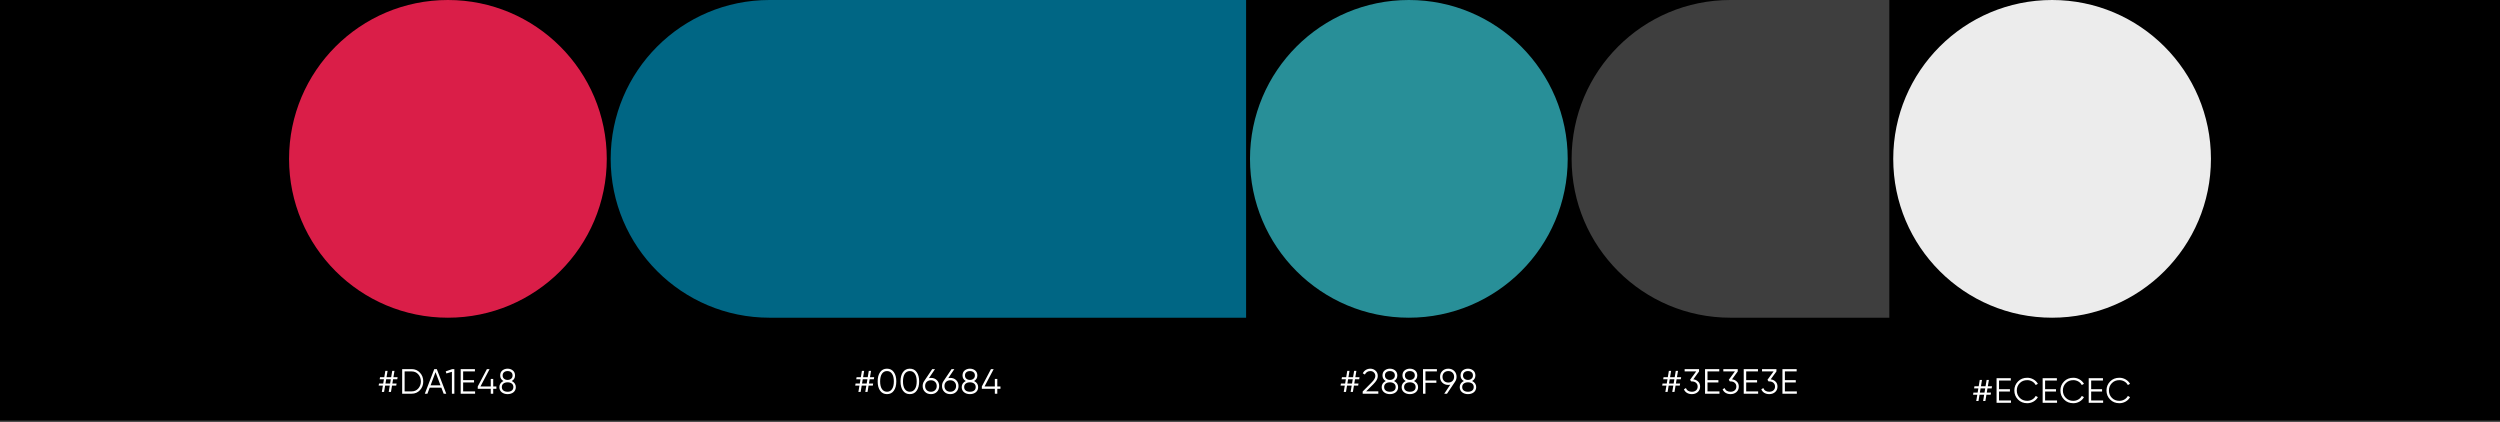
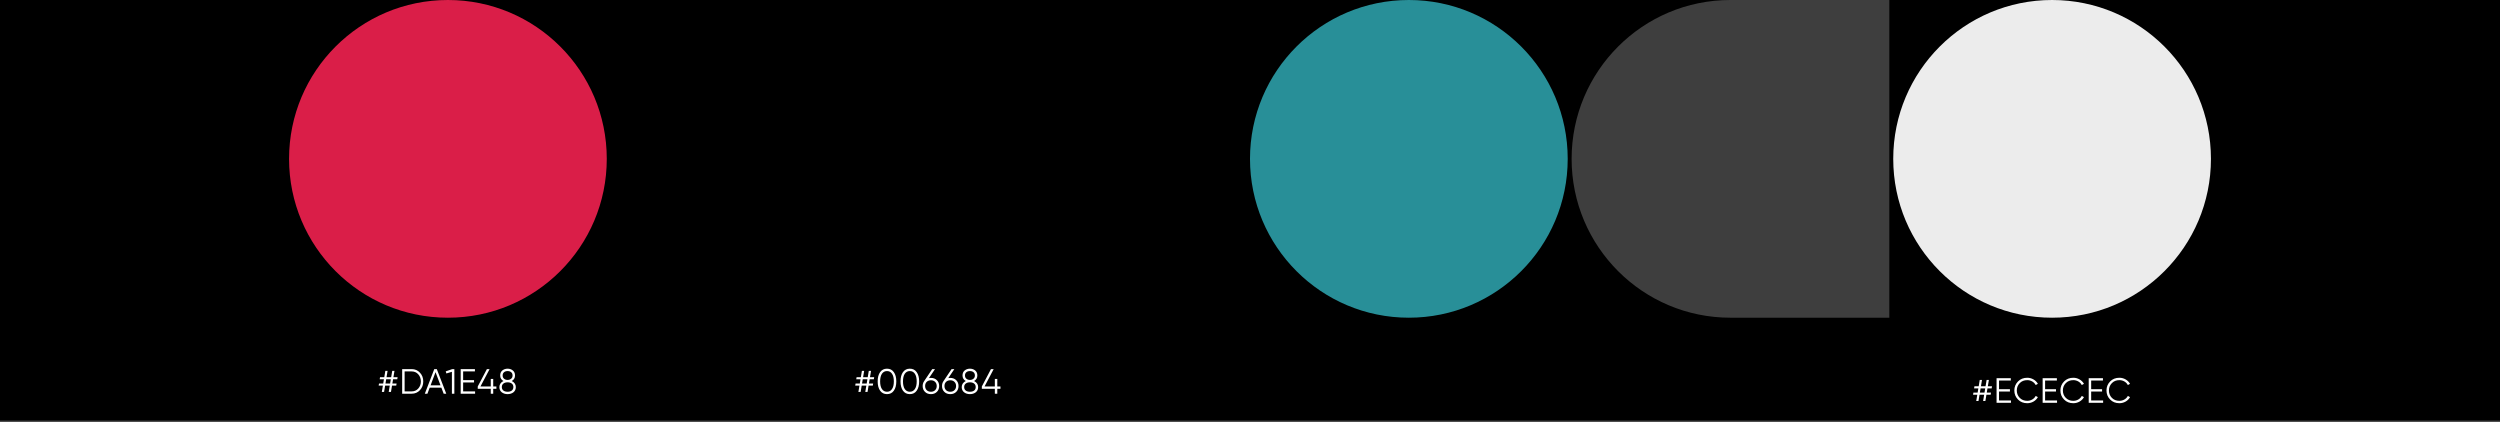
<svg xmlns="http://www.w3.org/2000/svg" width="1280" height="216" viewBox="0 0 1280 216" fill="none">
  <rect x="0" y="0" width="1280" height="216" fill="#333333" stroke="none" />
  <rect width="1280" height="215.229" fill="black" />
  <circle cx="229.333" cy="81.333" r="81.333" fill="#DA1E48" />
  <path d="M203.575 193.12L203.395 194.2H201.253L200.893 196.36H203.053L202.873 197.44H200.713L200.173 200.68H199.021L199.561 197.44H197.185L196.645 200.68H195.493L196.033 197.44H193.873L194.053 196.36H196.213L196.573 194.2H194.395L194.575 193.12H196.753L197.293 189.88H198.445L197.905 193.12H200.281L200.821 189.88H201.973L201.433 193.12H203.575ZM197.365 196.36H199.741L200.101 194.2H197.725L197.365 196.36ZM205.908 188.98H210.768C212.484 188.98 213.9 189.592 215.016 190.816C216.144 192.016 216.708 193.504 216.708 195.28C216.708 197.056 216.144 198.55 215.016 199.762C213.9 200.974 212.484 201.58 210.768 201.58H205.908V188.98ZM207.168 200.392H210.768C212.148 200.392 213.276 199.9 214.152 198.916C215.04 197.92 215.484 196.708 215.484 195.28C215.484 193.852 215.04 192.64 214.152 191.644C213.276 190.66 212.148 190.168 210.768 190.168H207.168V200.392ZM228.486 201.58H227.154L225.984 198.484H220.008L218.838 201.58H217.506L222.348 188.98H223.644L228.486 201.58ZM222.996 190.546L220.458 197.296H225.534L222.996 190.546ZM228.222 190.132L231.552 188.98H232.632V201.58H231.372V190.366L228.546 191.212L228.222 190.132ZM237.129 195.82V200.392H243.249V201.58H235.869V188.98H243.159V190.168H237.129V194.632H242.709V195.82H237.129ZM252.528 197.872H254.148V199.06H252.528V201.58H251.268V199.06H244.608V197.872L249.288 188.98H250.674L245.994 197.872H251.268V194.02H252.528V197.872ZM262.016 195.082C262.664 195.382 263.174 195.802 263.546 196.342C263.918 196.882 264.104 197.488 264.104 198.16C264.104 199.3 263.702 200.194 262.898 200.842C262.082 201.478 261.08 201.796 259.892 201.796C258.704 201.796 257.702 201.478 256.886 200.842C256.082 200.194 255.68 199.3 255.68 198.16C255.68 197.488 255.866 196.882 256.238 196.342C256.61 195.802 257.12 195.382 257.768 195.082C256.652 194.446 256.094 193.504 256.094 192.256C256.094 191.128 256.466 190.264 257.21 189.664C257.978 189.064 258.872 188.764 259.892 188.764C260.924 188.764 261.812 189.064 262.556 189.664C263.312 190.264 263.69 191.128 263.69 192.256C263.69 193.504 263.132 194.446 262.016 195.082ZM257.354 192.256C257.354 192.952 257.594 193.504 258.074 193.912C258.566 194.32 259.172 194.524 259.892 194.524C260.612 194.524 261.212 194.32 261.692 193.912C262.184 193.504 262.43 192.952 262.43 192.256C262.43 191.524 262.196 190.966 261.728 190.582C261.26 190.186 260.648 189.988 259.892 189.988C259.136 189.988 258.524 190.186 258.056 190.582C257.588 190.966 257.354 191.524 257.354 192.256ZM257.75 199.96C258.278 200.368 258.992 200.572 259.892 200.572C260.792 200.572 261.506 200.368 262.034 199.96C262.574 199.54 262.844 198.94 262.844 198.16C262.844 197.392 262.574 196.798 262.034 196.378C261.482 195.958 260.768 195.748 259.892 195.748C259.016 195.748 258.302 195.958 257.75 196.378C257.21 196.798 256.94 197.392 256.94 198.16C256.94 198.952 257.21 199.552 257.75 199.96Z" fill="white" />
-   <path d="M312.667 81.333C312.667 36.414 349.081 0 394 0H638V162.667H394C349.081 162.667 312.667 126.252 312.667 81.333V81.333Z" fill="#006684" />
  <path d="M447.576 193.12L447.396 194.2H445.254L444.894 196.36H447.054L446.874 197.44H444.714L444.174 200.68H443.022L443.562 197.44H441.186L440.646 200.68H439.494L440.034 197.44H437.874L438.054 196.36H440.214L440.574 194.2H438.396L438.576 193.12H440.754L441.294 189.88H442.446L441.906 193.12H444.282L444.822 189.88H445.974L445.434 193.12H447.576ZM441.366 196.36H443.742L444.102 194.2H441.726L441.366 196.36ZM457.649 200.032C456.821 201.208 455.651 201.796 454.139 201.796C452.639 201.796 451.463 201.208 450.611 200.032C449.783 198.844 449.369 197.26 449.369 195.28C449.369 193.288 449.783 191.71 450.611 190.546C451.463 189.358 452.639 188.764 454.139 188.764C455.651 188.764 456.821 189.358 457.649 190.546C458.489 191.71 458.909 193.288 458.909 195.28C458.909 197.272 458.489 198.856 457.649 200.032ZM451.547 199.186C452.183 200.11 453.047 200.572 454.139 200.572C455.243 200.572 456.101 200.11 456.713 199.186C457.337 198.274 457.649 196.972 457.649 195.28C457.649 193.588 457.337 192.286 456.713 191.374C456.101 190.45 455.243 189.988 454.139 189.988C453.047 189.988 452.183 190.45 451.547 191.374C450.935 192.298 450.629 193.6 450.629 195.28C450.629 196.96 450.935 198.262 451.547 199.186ZM469.347 200.032C468.519 201.208 467.349 201.796 465.837 201.796C464.337 201.796 463.161 201.208 462.309 200.032C461.481 198.844 461.067 197.26 461.067 195.28C461.067 193.288 461.481 191.71 462.309 190.546C463.161 189.358 464.337 188.764 465.837 188.764C467.349 188.764 468.519 189.358 469.347 190.546C470.187 191.71 470.607 193.288 470.607 195.28C470.607 197.272 470.187 198.856 469.347 200.032ZM463.245 199.186C463.881 200.11 464.745 200.572 465.837 200.572C466.941 200.572 467.799 200.11 468.411 199.186C469.035 198.274 469.347 196.972 469.347 195.28C469.347 193.588 469.035 192.286 468.411 191.374C467.799 190.45 466.941 189.988 465.837 189.988C464.745 189.988 463.881 190.45 463.245 191.374C462.633 192.298 462.327 193.6 462.327 195.28C462.327 196.96 462.633 198.262 463.245 199.186ZM476.635 193.48C477.859 193.48 478.873 193.87 479.677 194.65C480.469 195.43 480.865 196.426 480.865 197.638C480.865 198.874 480.469 199.876 479.677 200.644C478.897 201.412 477.883 201.796 476.635 201.796C475.387 201.796 474.373 201.412 473.593 200.644C472.801 199.876 472.405 198.874 472.405 197.638C472.405 196.69 472.663 195.85 473.179 195.118L477.301 188.98H478.723L475.627 193.588C475.951 193.516 476.287 193.48 476.635 193.48ZM474.475 199.762C475.039 200.302 475.759 200.572 476.635 200.572C477.523 200.572 478.237 200.302 478.777 199.762C479.329 199.222 479.605 198.514 479.605 197.638C479.605 196.762 479.329 196.054 478.777 195.514C478.237 194.974 477.523 194.704 476.635 194.704C475.759 194.704 475.039 194.974 474.475 195.514C473.935 196.054 473.665 196.762 473.665 197.638C473.665 198.514 473.935 199.222 474.475 199.762ZM486.54 193.48C487.764 193.48 488.778 193.87 489.582 194.65C490.374 195.43 490.77 196.426 490.77 197.638C490.77 198.874 490.374 199.876 489.582 200.644C488.802 201.412 487.788 201.796 486.54 201.796C485.292 201.796 484.278 201.412 483.498 200.644C482.706 199.876 482.31 198.874 482.31 197.638C482.31 196.69 482.568 195.85 483.084 195.118L487.206 188.98H488.628L485.532 193.588C485.856 193.516 486.192 193.48 486.54 193.48ZM484.38 199.762C484.944 200.302 485.664 200.572 486.54 200.572C487.428 200.572 488.142 200.302 488.682 199.762C489.234 199.222 489.51 198.514 489.51 197.638C489.51 196.762 489.234 196.054 488.682 195.514C488.142 194.974 487.428 194.704 486.54 194.704C485.664 194.704 484.944 194.974 484.38 195.514C483.84 196.054 483.57 196.762 483.57 197.638C483.57 198.514 483.84 199.222 484.38 199.762ZM498.731 195.082C499.379 195.382 499.889 195.802 500.261 196.342C500.633 196.882 500.819 197.488 500.819 198.16C500.819 199.3 500.417 200.194 499.613 200.842C498.797 201.478 497.795 201.796 496.607 201.796C495.419 201.796 494.417 201.478 493.601 200.842C492.797 200.194 492.395 199.3 492.395 198.16C492.395 197.488 492.581 196.882 492.953 196.342C493.325 195.802 493.835 195.382 494.483 195.082C493.367 194.446 492.809 193.504 492.809 192.256C492.809 191.128 493.181 190.264 493.925 189.664C494.693 189.064 495.587 188.764 496.607 188.764C497.639 188.764 498.527 189.064 499.271 189.664C500.027 190.264 500.405 191.128 500.405 192.256C500.405 193.504 499.847 194.446 498.731 195.082ZM494.069 192.256C494.069 192.952 494.309 193.504 494.789 193.912C495.281 194.32 495.887 194.524 496.607 194.524C497.327 194.524 497.927 194.32 498.407 193.912C498.899 193.504 499.145 192.952 499.145 192.256C499.145 191.524 498.911 190.966 498.443 190.582C497.975 190.186 497.363 189.988 496.607 189.988C495.851 189.988 495.239 190.186 494.771 190.582C494.303 190.966 494.069 191.524 494.069 192.256ZM494.465 199.96C494.993 200.368 495.707 200.572 496.607 200.572C497.507 200.572 498.221 200.368 498.749 199.96C499.289 199.54 499.559 198.94 499.559 198.16C499.559 197.392 499.289 196.798 498.749 196.378C498.197 195.958 497.483 195.748 496.607 195.748C495.731 195.748 495.017 195.958 494.465 196.378C493.925 196.798 493.655 197.392 493.655 198.16C493.655 198.952 493.925 199.552 494.465 199.96ZM510.618 197.872H512.238V199.06H510.618V201.58H509.358V199.06H502.698V197.872L507.378 188.98H508.764L504.084 197.872H509.358V194.02H510.618V197.872Z" fill="white" />
  <circle cx="721.333" cy="81.333" r="81.333" fill="#288F98" />
-   <path d="M696.075 193.12L695.895 194.2H693.753L693.393 196.36H695.553L695.373 197.44H693.213L692.673 200.68H691.521L692.061 197.44H689.685L689.145 200.68H687.993L688.533 197.44H686.373L686.553 196.36H688.713L689.073 194.2H686.895L687.075 193.12H689.253L689.793 189.88H690.945L690.405 193.12H692.781L693.321 189.88H694.473L693.933 193.12H696.075ZM689.865 196.36H692.241L692.601 194.2H690.225L689.865 196.36ZM705.698 201.58H697.688V200.446L702.224 195.874C703.52 194.578 704.168 193.468 704.168 192.544C704.168 191.764 703.922 191.146 703.43 190.69C702.95 190.222 702.35 189.988 701.63 189.988C700.346 189.988 699.404 190.582 698.804 191.77L697.742 191.14C698.126 190.372 698.66 189.784 699.344 189.376C700.028 188.968 700.79 188.764 701.63 188.764C702.638 188.764 703.52 189.106 704.276 189.79C705.044 190.45 705.428 191.368 705.428 192.544C705.428 193.24 705.236 193.924 704.852 194.596C704.468 195.256 703.88 195.982 703.088 196.774L699.488 200.356H705.698V201.58ZM713.754 195.082C714.402 195.382 714.912 195.802 715.284 196.342C715.656 196.882 715.842 197.488 715.842 198.16C715.842 199.3 715.44 200.194 714.636 200.842C713.82 201.478 712.818 201.796 711.63 201.796C710.442 201.796 709.44 201.478 708.624 200.842C707.82 200.194 707.418 199.3 707.418 198.16C707.418 197.488 707.604 196.882 707.976 196.342C708.348 195.802 708.858 195.382 709.506 195.082C708.39 194.446 707.832 193.504 707.832 192.256C707.832 191.128 708.204 190.264 708.948 189.664C709.716 189.064 710.61 188.764 711.63 188.764C712.662 188.764 713.55 189.064 714.294 189.664C715.05 190.264 715.428 191.128 715.428 192.256C715.428 193.504 714.87 194.446 713.754 195.082ZM709.092 192.256C709.092 192.952 709.332 193.504 709.812 193.912C710.304 194.32 710.91 194.524 711.63 194.524C712.35 194.524 712.95 194.32 713.43 193.912C713.922 193.504 714.168 192.952 714.168 192.256C714.168 191.524 713.934 190.966 713.466 190.582C712.998 190.186 712.386 189.988 711.63 189.988C710.874 189.988 710.262 190.186 709.794 190.582C709.326 190.966 709.092 191.524 709.092 192.256ZM709.488 199.96C710.016 200.368 710.73 200.572 711.63 200.572C712.53 200.572 713.244 200.368 713.772 199.96C714.312 199.54 714.582 198.94 714.582 198.16C714.582 197.392 714.312 196.798 713.772 196.378C713.22 195.958 712.506 195.748 711.63 195.748C710.754 195.748 710.04 195.958 709.488 196.378C708.948 196.798 708.678 197.392 708.678 198.16C708.678 198.952 708.948 199.552 709.488 199.96ZM723.975 195.082C724.623 195.382 725.133 195.802 725.505 196.342C725.877 196.882 726.063 197.488 726.063 198.16C726.063 199.3 725.661 200.194 724.857 200.842C724.041 201.478 723.039 201.796 721.851 201.796C720.663 201.796 719.661 201.478 718.845 200.842C718.041 200.194 717.639 199.3 717.639 198.16C717.639 197.488 717.825 196.882 718.197 196.342C718.569 195.802 719.079 195.382 719.727 195.082C718.611 194.446 718.053 193.504 718.053 192.256C718.053 191.128 718.425 190.264 719.169 189.664C719.937 189.064 720.831 188.764 721.851 188.764C722.883 188.764 723.771 189.064 724.515 189.664C725.271 190.264 725.649 191.128 725.649 192.256C725.649 193.504 725.091 194.446 723.975 195.082ZM719.313 192.256C719.313 192.952 719.553 193.504 720.033 193.912C720.525 194.32 721.131 194.524 721.851 194.524C722.571 194.524 723.171 194.32 723.651 193.912C724.143 193.504 724.389 192.952 724.389 192.256C724.389 191.524 724.155 190.966 723.687 190.582C723.219 190.186 722.607 189.988 721.851 189.988C721.095 189.988 720.483 190.186 720.015 190.582C719.547 190.966 719.313 191.524 719.313 192.256ZM719.709 199.96C720.237 200.368 720.951 200.572 721.851 200.572C722.751 200.572 723.465 200.368 723.993 199.96C724.533 199.54 724.803 198.94 724.803 198.16C724.803 197.392 724.533 196.798 723.993 196.378C723.441 195.958 722.727 195.748 721.851 195.748C720.975 195.748 720.261 195.958 719.709 196.378C719.169 196.798 718.899 197.392 718.899 198.16C718.899 198.952 719.169 199.552 719.709 199.96ZM735.69 188.98V190.168H729.84V194.812H735.42V196H729.84V201.58H728.58V188.98H735.69ZM745.764 192.922C745.764 193.87 745.506 194.71 744.99 195.442L740.868 201.58H739.446L742.542 196.972C742.218 197.044 741.882 197.08 741.534 197.08C740.286 197.08 739.272 196.696 738.492 195.928C737.7 195.16 737.304 194.158 737.304 192.922C737.304 191.71 737.7 190.714 738.492 189.934C739.296 189.154 740.31 188.764 741.534 188.764C742.758 188.764 743.772 189.154 744.576 189.934C745.368 190.714 745.764 191.71 745.764 192.922ZM739.374 190.798C738.834 191.338 738.564 192.046 738.564 192.922C738.564 193.798 738.834 194.506 739.374 195.046C739.938 195.586 740.658 195.856 741.534 195.856C742.422 195.856 743.136 195.586 743.676 195.046C744.228 194.506 744.504 193.798 744.504 192.922C744.504 192.046 744.228 191.338 743.676 190.798C743.136 190.258 742.422 189.988 741.534 189.988C740.658 189.988 739.938 190.258 739.374 190.798ZM753.725 195.082C754.373 195.382 754.883 195.802 755.255 196.342C755.627 196.882 755.813 197.488 755.813 198.16C755.813 199.3 755.411 200.194 754.607 200.842C753.791 201.478 752.789 201.796 751.601 201.796C750.413 201.796 749.411 201.478 748.595 200.842C747.791 200.194 747.389 199.3 747.389 198.16C747.389 197.488 747.575 196.882 747.947 196.342C748.319 195.802 748.829 195.382 749.477 195.082C748.361 194.446 747.803 193.504 747.803 192.256C747.803 191.128 748.175 190.264 748.919 189.664C749.687 189.064 750.581 188.764 751.601 188.764C752.633 188.764 753.521 189.064 754.265 189.664C755.021 190.264 755.399 191.128 755.399 192.256C755.399 193.504 754.841 194.446 753.725 195.082ZM749.063 192.256C749.063 192.952 749.303 193.504 749.783 193.912C750.275 194.32 750.881 194.524 751.601 194.524C752.321 194.524 752.921 194.32 753.401 193.912C753.893 193.504 754.139 192.952 754.139 192.256C754.139 191.524 753.905 190.966 753.437 190.582C752.969 190.186 752.357 189.988 751.601 189.988C750.845 189.988 750.233 190.186 749.765 190.582C749.297 190.966 749.063 191.524 749.063 192.256ZM749.459 199.96C749.987 200.368 750.701 200.572 751.601 200.572C752.501 200.572 753.215 200.368 753.743 199.96C754.283 199.54 754.553 198.94 754.553 198.16C754.553 197.392 754.283 196.798 753.743 196.378C753.191 195.958 752.477 195.748 751.601 195.748C750.725 195.748 750.011 195.958 749.459 196.378C748.919 196.798 748.649 197.392 748.649 198.16C748.649 198.952 748.919 199.552 749.459 199.96Z" fill="white" />
  <path d="M804.667 81.333C804.667 36.414 841.081 0 886 0H967.334V162.667H886C841.081 162.667 804.667 126.252 804.667 81.333V81.333Z" fill="#3E3E3E" />
-   <path d="M860.742 193.12L860.562 194.2H858.42L858.06 196.36H860.22L860.04 197.44H857.88L857.34 200.68H856.188L856.728 197.44H854.352L853.812 200.68H852.66L853.2 197.44H851.04L851.22 196.36H853.38L853.74 194.2H851.562L851.742 193.12H853.92L854.46 189.88H855.612L855.072 193.12H857.448L857.988 189.88H859.14L858.6 193.12H860.742ZM854.532 196.36H856.908L857.268 194.2H854.892L854.532 196.36ZM869.915 190.168L866.981 194.218C867.977 194.338 868.805 194.728 869.465 195.388C870.125 196.012 870.455 196.858 870.455 197.926C870.455 199.114 870.041 200.062 869.213 200.77C868.409 201.454 867.413 201.796 866.225 201.796C865.277 201.796 864.437 201.58 863.705 201.148C862.973 200.704 862.463 200.086 862.175 199.294L863.219 198.682C863.423 199.294 863.783 199.762 864.299 200.086C864.827 200.41 865.469 200.572 866.225 200.572C867.113 200.572 867.827 200.338 868.367 199.87C868.919 199.39 869.195 198.742 869.195 197.926C869.195 197.11 868.919 196.468 868.367 196C867.827 195.52 867.113 195.28 866.225 195.28V195.262L866.207 195.28H865.865L865.325 194.452L868.457 190.168H862.535V188.98H869.915V190.168ZM874.24 195.82V200.392H880.36V201.58H872.98V188.98H880.27V190.168H874.24V194.632H879.82V195.82H874.24ZM889.725 190.168L886.791 194.218C887.787 194.338 888.615 194.728 889.275 195.388C889.935 196.012 890.265 196.858 890.265 197.926C890.265 199.114 889.851 200.062 889.023 200.77C888.219 201.454 887.223 201.796 886.035 201.796C885.087 201.796 884.247 201.58 883.515 201.148C882.783 200.704 882.273 200.086 881.985 199.294L883.029 198.682C883.233 199.294 883.593 199.762 884.109 200.086C884.637 200.41 885.279 200.572 886.035 200.572C886.923 200.572 887.637 200.338 888.177 199.87C888.729 199.39 889.005 198.742 889.005 197.926C889.005 197.11 888.729 196.468 888.177 196C887.637 195.52 886.923 195.28 886.035 195.28V195.262L886.017 195.28H885.675L885.135 194.452L888.267 190.168H882.345V188.98H889.725V190.168ZM894.05 195.82V200.392H900.17V201.58H892.79V188.98H900.08V190.168H894.05V194.632H899.63V195.82H894.05ZM909.535 190.168L906.601 194.218C907.597 194.338 908.425 194.728 909.085 195.388C909.745 196.012 910.075 196.858 910.075 197.926C910.075 199.114 909.661 200.062 908.833 200.77C908.029 201.454 907.033 201.796 905.845 201.796C904.897 201.796 904.057 201.58 903.325 201.148C902.593 200.704 902.083 200.086 901.795 199.294L902.839 198.682C903.043 199.294 903.403 199.762 903.919 200.086C904.447 200.41 905.089 200.572 905.845 200.572C906.733 200.572 907.447 200.338 907.987 199.87C908.539 199.39 908.815 198.742 908.815 197.926C908.815 197.11 908.539 196.468 907.987 196C907.447 195.52 906.733 195.28 905.845 195.28V195.262L905.827 195.28H905.485L904.945 194.452L908.077 190.168H902.155V188.98H909.535V190.168ZM913.86 195.82V200.392H919.98V201.58H912.6V188.98H919.89V190.168H913.86V194.632H919.44V195.82H913.86Z" fill="white" />
  <circle cx="1050.67" cy="81.333" r="81.333" fill="#ECECEC" />
  <path d="M1019.91 197.769L1019.73 198.849H1017.59L1017.23 201.009H1019.39L1019.21 202.089H1017.05L1016.51 205.329H1015.35L1015.89 202.089H1013.52L1012.98 205.329H1011.83L1012.37 202.089H1010.21L1010.39 201.009H1012.55L1012.91 198.849H1010.73L1010.91 197.769H1013.09L1013.63 194.529H1014.78L1014.24 197.769H1016.61L1017.15 194.529H1018.31L1017.77 197.769H1019.91ZM1013.7 201.009H1016.07L1016.43 198.849H1014.06L1013.7 201.009ZM1023.5 200.469V205.041H1029.62V206.229H1022.24V193.629H1029.53V194.817H1023.5V199.281H1029.08V200.469H1023.5ZM1037.94 206.445C1036.02 206.445 1034.45 205.815 1033.21 204.555C1031.96 203.283 1031.34 201.741 1031.34 199.929C1031.34 198.117 1031.96 196.575 1033.21 195.303C1034.45 194.043 1036.02 193.413 1037.94 193.413C1039.1 193.413 1040.16 193.695 1041.13 194.259C1042.1 194.811 1042.86 195.561 1043.4 196.509L1042.28 197.157C1041.89 196.389 1041.3 195.777 1040.52 195.321C1039.74 194.865 1038.88 194.637 1037.94 194.637C1036.36 194.637 1035.08 195.147 1034.09 196.167C1033.1 197.199 1032.6 198.453 1032.6 199.929C1032.6 201.405 1033.1 202.659 1034.09 203.691C1035.08 204.711 1036.36 205.221 1037.94 205.221C1038.88 205.221 1039.74 204.993 1040.52 204.537C1041.3 204.081 1041.89 203.469 1042.28 202.701L1043.4 203.331C1042.88 204.279 1042.13 205.035 1041.15 205.599C1040.16 206.163 1039.1 206.445 1037.94 206.445ZM1047.09 200.469V205.041H1053.21V206.229H1045.83V193.629H1053.12V194.817H1047.09V199.281H1052.67V200.469H1047.09ZM1061.53 206.445C1059.61 206.445 1058.04 205.815 1056.8 204.555C1055.55 203.283 1054.93 201.741 1054.93 199.929C1054.93 198.117 1055.55 196.575 1056.8 195.303C1058.04 194.043 1059.61 193.413 1061.53 193.413C1062.69 193.413 1063.75 193.695 1064.72 194.259C1065.69 194.811 1066.45 195.561 1066.99 196.509L1065.87 197.157C1065.48 196.389 1064.89 195.777 1064.11 195.321C1063.33 194.865 1062.47 194.637 1061.53 194.637C1059.95 194.637 1058.67 195.147 1057.68 196.167C1056.69 197.199 1056.19 198.453 1056.19 199.929C1056.19 201.405 1056.69 202.659 1057.68 203.691C1058.67 204.711 1059.95 205.221 1061.53 205.221C1062.47 205.221 1063.33 204.993 1064.11 204.537C1064.89 204.081 1065.48 203.469 1065.87 202.701L1066.99 203.331C1066.47 204.279 1065.72 205.035 1064.74 205.599C1063.75 206.163 1062.69 206.445 1061.53 206.445ZM1070.68 200.469V205.041H1076.8V206.229H1069.42V193.629H1076.71V194.817H1070.68V199.281H1076.26V200.469H1070.68ZM1085.12 206.445C1083.2 206.445 1081.62 205.815 1080.39 204.555C1079.14 203.283 1078.52 201.741 1078.52 199.929C1078.52 198.117 1079.14 196.575 1080.39 195.303C1081.62 194.043 1083.2 193.413 1085.12 193.413C1086.27 193.413 1087.34 193.695 1088.31 194.259C1089.28 194.811 1090.04 195.561 1090.58 196.509L1089.46 197.157C1089.06 196.389 1088.48 195.777 1087.7 195.321C1086.92 194.865 1086.06 194.637 1085.12 194.637C1083.54 194.637 1082.25 195.147 1081.27 196.167C1080.27 197.199 1079.78 198.453 1079.78 199.929C1079.78 201.405 1080.27 202.659 1081.27 203.691C1082.25 204.711 1083.54 205.221 1085.12 205.221C1086.06 205.221 1086.92 204.993 1087.7 204.537C1088.48 204.081 1089.06 203.469 1089.46 202.701L1090.58 203.331C1090.06 204.279 1089.31 205.035 1088.33 205.599C1087.34 206.163 1086.27 206.445 1085.12 206.445Z" fill="white" />
</svg>